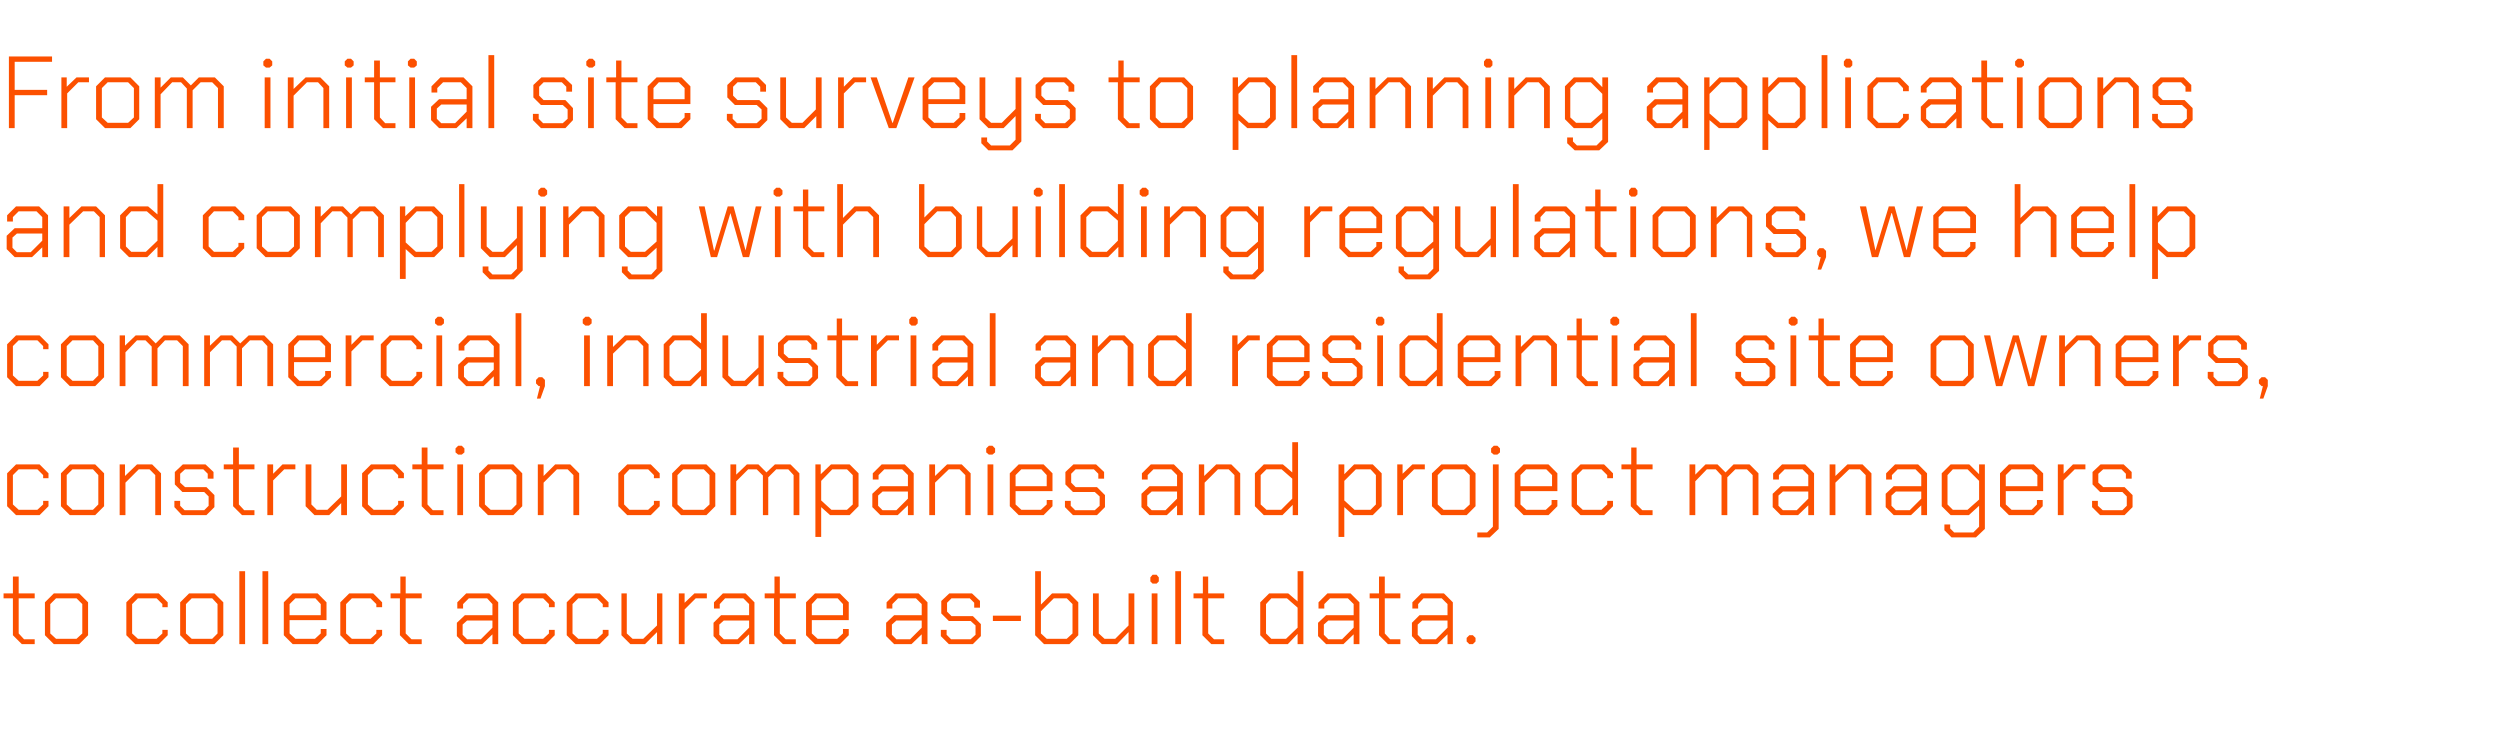
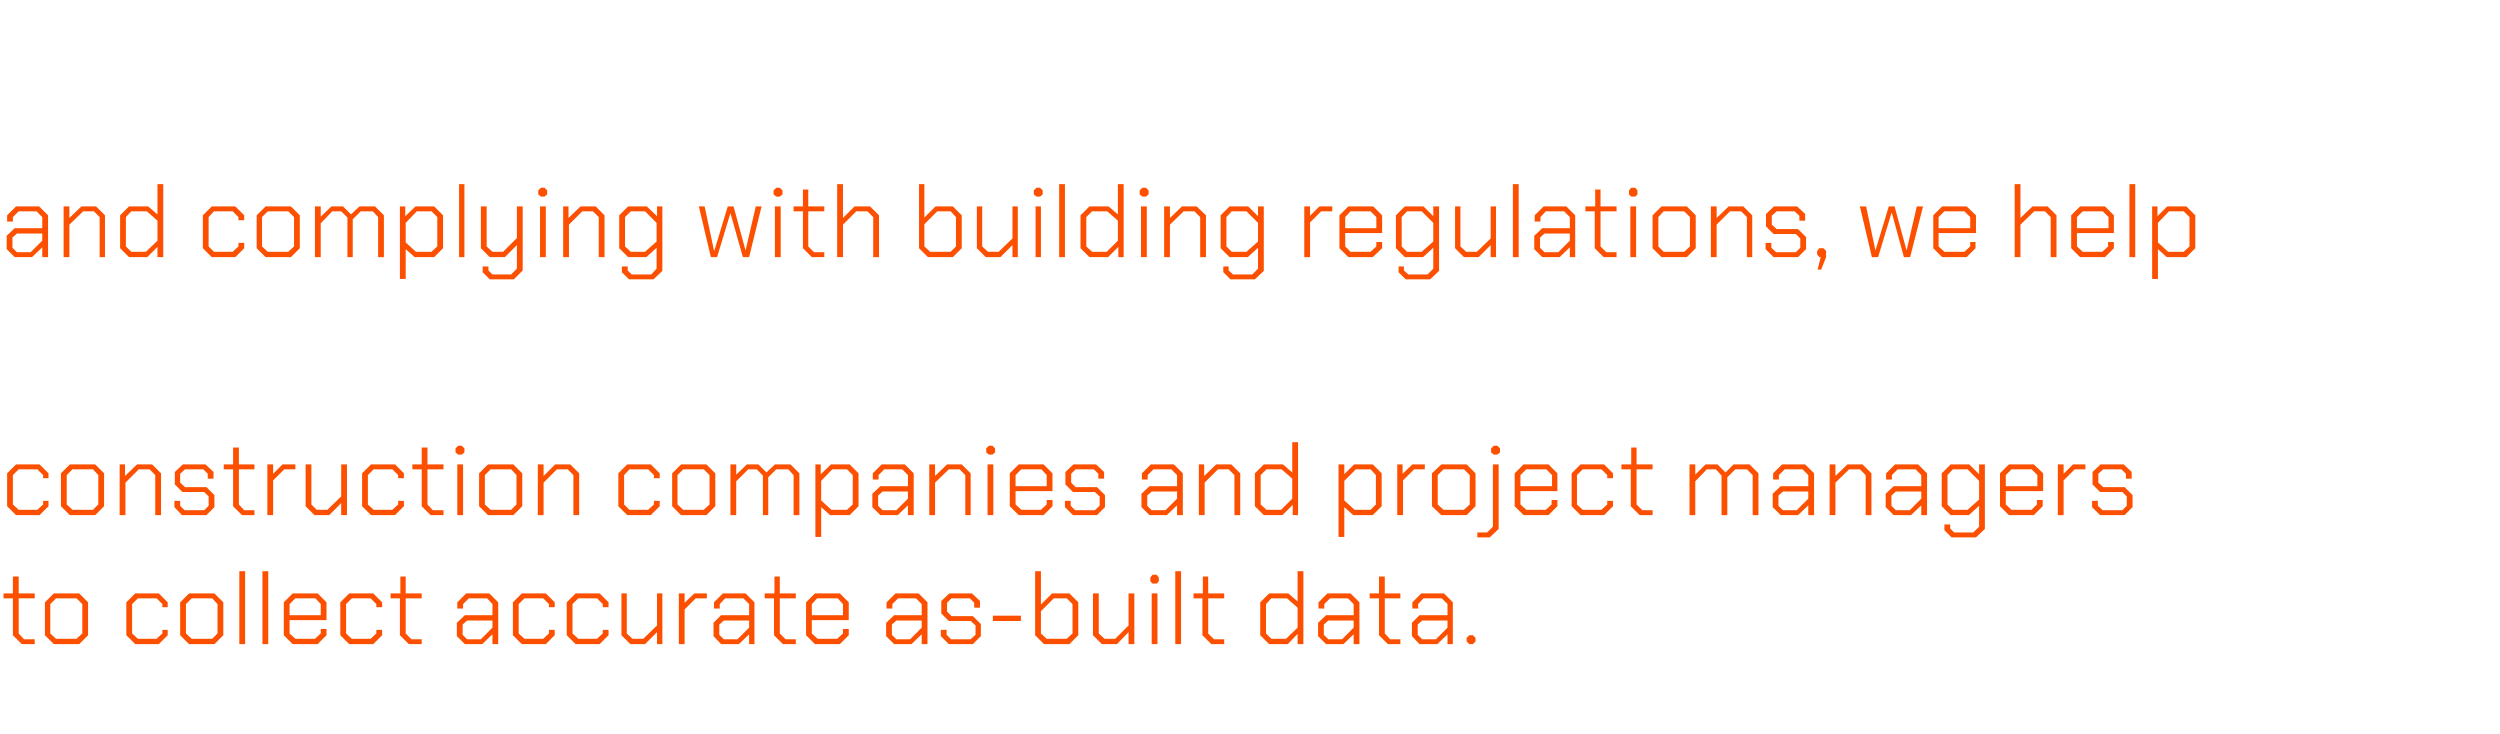
<svg xmlns="http://www.w3.org/2000/svg" version="1.1" width="562px" height="165.1px" viewBox="0 -6 562 165.1" style="top:-6px">
  <desc>From initial site surveys to planning applications and complying with building regulations, we help commercial, indus...</desc>
  <defs />
  <g id="Polygon329969">
    <path d="M 2.9 136.8 L 2.9 128.5 L 0.8 128.5 L 0.8 127.4 L 2.9 127.4 L 2.9 123.6 L 4.2 123.6 L 4.2 127.4 L 7.8 127.4 L 7.8 128.5 L 4.2 128.5 L 4.2 136.4 L 5.4 137.7 L 7.8 137.7 L 7.8 138.8 L 4.9 138.8 L 2.9 136.8 Z M 10.1 136.8 L 10.1 129.4 L 12.1 127.4 L 17.8 127.4 L 19.8 129.4 L 19.8 136.8 L 17.8 138.8 L 12.1 138.8 L 10.1 136.8 Z M 17.2 137.6 L 18.5 136.4 L 18.5 129.8 L 17.2 128.5 L 12.6 128.5 L 11.3 129.8 L 11.3 136.4 L 12.6 137.6 L 17.2 137.6 Z M 28.4 136.8 L 28.4 129.4 L 30.4 127.4 L 35.7 127.4 L 37.7 129.4 L 37.7 130.5 L 36.5 130.5 L 36.5 129.8 L 35.2 128.5 L 31 128.5 L 29.7 129.8 L 29.7 136.4 L 31 137.6 L 35.2 137.6 L 36.5 136.4 L 36.5 135.6 L 37.7 135.6 L 37.7 136.8 L 35.7 138.8 L 30.4 138.8 L 28.4 136.8 Z M 40.5 136.8 L 40.5 129.4 L 42.5 127.4 L 48.2 127.4 L 50.2 129.4 L 50.2 136.8 L 48.2 138.8 L 42.5 138.8 L 40.5 136.8 Z M 47.7 137.6 L 48.9 136.4 L 48.9 129.8 L 47.7 128.5 L 43.1 128.5 L 41.8 129.8 L 41.8 136.4 L 43.1 137.6 L 47.7 137.6 Z M 53.8 122.4 L 55.1 122.4 L 55.1 138.8 L 53.8 138.8 L 53.8 122.4 Z M 59 122.4 L 60.3 122.4 L 60.3 138.8 L 59 138.8 L 59 122.4 Z M 63.8 136.8 L 63.8 129.4 L 65.8 127.4 L 71.4 127.4 L 73.4 129.4 L 73.4 133.4 L 65.1 133.4 L 65.1 136.4 L 66.4 137.6 L 70.8 137.6 L 72.1 136.4 L 72.1 135.4 L 73.4 135.4 L 73.4 136.8 L 71.4 138.8 L 65.8 138.8 L 63.8 136.8 Z M 72.1 132.3 L 72.1 129.8 L 70.9 128.5 L 66.4 128.5 L 65.1 129.8 L 65.1 132.3 L 72.1 132.3 Z M 76.5 136.8 L 76.5 129.4 L 78.5 127.4 L 83.9 127.4 L 85.9 129.4 L 85.9 130.5 L 84.6 130.5 L 84.6 129.8 L 83.3 128.5 L 79.1 128.5 L 77.8 129.8 L 77.8 136.4 L 79.1 137.6 L 83.3 137.6 L 84.6 136.4 L 84.6 135.6 L 85.9 135.6 L 85.9 136.8 L 83.9 138.8 L 78.5 138.8 L 76.5 136.8 Z M 89.9 136.8 L 89.9 128.5 L 87.8 128.5 L 87.8 127.4 L 90 127.4 L 90 123.6 L 91.2 123.6 L 91.2 127.4 L 94.8 127.4 L 94.8 128.5 L 91.2 128.5 L 91.2 136.4 L 92.5 137.7 L 94.8 137.7 L 94.8 138.8 L 91.9 138.8 L 89.9 136.8 Z M 102.7 137 L 102.7 134 L 104.5 132.3 L 110.7 132.3 L 110.7 129.8 L 109.5 128.5 L 105.4 128.5 L 104.1 129.8 L 104.1 130.8 L 102.8 130.8 L 102.8 129.4 L 104.8 127.4 L 110 127.4 L 112 129.4 L 112 138.8 L 110.7 138.8 L 110.7 136.6 L 108.4 138.8 L 104.5 138.8 L 102.7 137 Z M 108.1 137.7 L 110.7 135.1 L 110.7 133.5 L 105 133.5 L 104 134.4 L 104 136.7 L 105 137.7 L 108.1 137.7 Z M 115.3 136.8 L 115.3 129.4 L 117.3 127.4 L 122.7 127.4 L 124.7 129.4 L 124.7 130.5 L 123.4 130.5 L 123.4 129.8 L 122.1 128.5 L 117.9 128.5 L 116.6 129.8 L 116.6 136.4 L 117.9 137.6 L 122.1 137.6 L 123.4 136.4 L 123.4 135.6 L 124.7 135.6 L 124.7 136.8 L 122.7 138.8 L 117.3 138.8 L 115.3 136.8 Z M 127.4 136.8 L 127.4 129.4 L 129.4 127.4 L 134.8 127.4 L 136.8 129.4 L 136.8 130.5 L 135.5 130.5 L 135.5 129.8 L 134.2 128.5 L 130 128.5 L 128.7 129.8 L 128.7 136.4 L 130 137.6 L 134.2 137.6 L 135.5 136.4 L 135.5 135.6 L 136.8 135.6 L 136.8 136.8 L 134.8 138.8 L 129.4 138.8 L 127.4 136.8 Z M 139.7 136.8 L 139.7 127.4 L 140.9 127.4 L 140.9 136.4 L 142.2 137.6 L 144.6 137.6 L 147.7 134.6 L 147.7 127.4 L 148.9 127.4 L 148.9 138.8 L 147.7 138.8 L 147.7 136.1 L 145 138.8 L 141.7 138.8 L 139.7 136.8 Z M 152.6 127.4 L 153.9 127.4 L 153.9 129.5 L 156.1 127.4 L 158.9 127.4 L 158.9 128.5 L 156.4 128.5 L 153.9 131 L 153.9 138.8 L 152.6 138.8 L 152.6 127.4 Z M 160.4 137 L 160.4 134 L 162.1 132.3 L 168.4 132.3 L 168.4 129.8 L 167.1 128.5 L 163 128.5 L 161.8 129.8 L 161.8 130.8 L 160.5 130.8 L 160.5 129.4 L 162.5 127.4 L 167.6 127.4 L 169.6 129.4 L 169.6 138.8 L 168.4 138.8 L 168.4 136.6 L 166.1 138.8 L 162.1 138.8 L 160.4 137 Z M 165.8 137.7 L 168.4 135.1 L 168.4 133.5 L 162.7 133.5 L 161.7 134.4 L 161.7 136.7 L 162.7 137.7 L 165.8 137.7 Z M 174 136.8 L 174 128.5 L 171.9 128.5 L 171.9 127.4 L 174.1 127.4 L 174.1 123.6 L 175.3 123.6 L 175.3 127.4 L 178.9 127.4 L 178.9 128.5 L 175.3 128.5 L 175.3 136.4 L 176.6 137.7 L 178.9 137.7 L 178.9 138.8 L 176 138.8 L 174 136.8 Z M 181.2 136.8 L 181.2 129.4 L 183.2 127.4 L 188.8 127.4 L 190.8 129.4 L 190.8 133.4 L 182.5 133.4 L 182.5 136.4 L 183.8 137.6 L 188.2 137.6 L 189.5 136.4 L 189.5 135.4 L 190.8 135.4 L 190.8 136.8 L 188.8 138.8 L 183.2 138.8 L 181.2 136.8 Z M 189.5 132.3 L 189.5 129.8 L 188.3 128.5 L 183.7 128.5 L 182.5 129.8 L 182.5 132.3 L 189.5 132.3 Z M 199.2 137 L 199.2 134 L 201 132.3 L 207.2 132.3 L 207.2 129.8 L 205.9 128.5 L 201.9 128.5 L 200.6 129.8 L 200.6 130.8 L 199.3 130.8 L 199.3 129.4 L 201.3 127.4 L 206.5 127.4 L 208.5 129.4 L 208.5 138.8 L 207.2 138.8 L 207.2 136.6 L 204.9 138.8 L 201 138.8 L 199.2 137 Z M 204.6 137.7 L 207.2 135.1 L 207.2 133.5 L 201.5 133.5 L 200.5 134.4 L 200.5 136.7 L 201.5 137.7 L 204.6 137.7 Z M 211.5 137 L 211.5 135.6 L 212.8 135.6 L 212.8 136.7 L 213.8 137.7 L 218.2 137.7 L 219.3 136.7 L 219.3 134.6 L 218.2 133.6 L 213.3 133.6 L 211.6 131.9 L 211.6 129.1 L 213.4 127.4 L 218.5 127.4 L 220.3 129.1 L 220.3 130.6 L 219 130.6 L 219 129.5 L 218 128.5 L 213.9 128.5 L 212.9 129.5 L 212.9 131.5 L 213.9 132.5 L 218.7 132.5 L 220.5 134.3 L 220.5 137 L 218.7 138.8 L 213.3 138.8 L 211.5 137 Z M 223.2 132.4 L 229.5 132.4 L 229.5 133.6 L 223.2 133.6 L 223.2 132.4 Z M 232.7 136.8 L 232.7 122.4 L 234 122.4 L 234 129.9 L 236.5 127.4 L 240.4 127.4 L 242.4 129.4 L 242.4 136.8 L 240.4 138.8 L 234.7 138.8 L 232.7 136.8 Z M 239.8 137.6 L 241.1 136.4 L 241.1 129.8 L 239.8 128.5 L 236.9 128.5 L 234 131.4 L 234 136.4 L 235.3 137.6 L 239.8 137.6 Z M 245.7 136.8 L 245.7 127.4 L 247 127.4 L 247 136.4 L 248.3 137.6 L 250.7 137.6 L 253.7 134.6 L 253.7 127.4 L 255 127.4 L 255 138.8 L 253.7 138.8 L 253.7 136.1 L 251.1 138.8 L 247.7 138.8 L 245.7 136.8 Z M 258.6 124.7 L 258.6 123.8 L 259.1 123.2 L 260 123.2 L 260.5 123.8 L 260.5 124.7 L 260 125.2 L 259.1 125.2 L 258.6 124.7 Z M 258.9 127.4 L 260.2 127.4 L 260.2 138.8 L 258.9 138.8 L 258.9 127.4 Z M 264.2 122.4 L 265.5 122.4 L 265.5 138.8 L 264.2 138.8 L 264.2 122.4 Z M 270.3 136.8 L 270.3 128.5 L 268.3 128.5 L 268.3 127.4 L 270.4 127.4 L 270.4 123.6 L 271.6 123.6 L 271.6 127.4 L 275.2 127.4 L 275.2 128.5 L 271.6 128.5 L 271.6 136.4 L 272.9 137.7 L 275.2 137.7 L 275.2 138.8 L 272.3 138.8 L 270.3 136.8 Z M 283.3 136.8 L 283.3 129.4 L 285.3 127.4 L 289.6 127.4 L 291.7 129.2 L 291.7 122.4 L 293 122.4 L 293 138.8 L 291.7 138.8 L 291.7 136.5 L 289.5 138.8 L 285.3 138.8 L 283.3 136.8 Z M 289.1 137.6 L 291.7 135.1 L 291.7 130.6 L 289.3 128.5 L 285.8 128.5 L 284.6 129.8 L 284.6 136.4 L 285.8 137.6 L 289.1 137.6 Z M 296.3 137 L 296.3 134 L 298.1 132.3 L 304.3 132.3 L 304.3 129.8 L 303 128.5 L 299 128.5 L 297.7 129.8 L 297.7 130.8 L 296.4 130.8 L 296.4 129.4 L 298.4 127.4 L 303.6 127.4 L 305.6 129.4 L 305.6 138.8 L 304.3 138.8 L 304.3 136.6 L 302 138.8 L 298.1 138.8 L 296.3 137 Z M 301.7 137.7 L 304.3 135.1 L 304.3 133.5 L 298.6 133.5 L 297.6 134.4 L 297.6 136.7 L 298.6 137.7 L 301.7 137.7 Z M 310 136.8 L 310 128.5 L 307.9 128.5 L 307.9 127.4 L 310 127.4 L 310 123.6 L 311.3 123.6 L 311.3 127.4 L 314.8 127.4 L 314.8 128.5 L 311.3 128.5 L 311.3 136.4 L 312.5 137.7 L 314.8 137.7 L 314.8 138.8 L 312 138.8 L 310 136.8 Z M 317.4 137 L 317.4 134 L 319.1 132.3 L 325.4 132.3 L 325.4 129.8 L 324.1 128.5 L 320 128.5 L 318.8 129.8 L 318.8 130.8 L 317.5 130.8 L 317.5 129.4 L 319.5 127.4 L 324.6 127.4 L 326.6 129.4 L 326.6 138.8 L 325.4 138.8 L 325.4 136.6 L 323.1 138.8 L 319.1 138.8 L 317.4 137 Z M 322.8 137.7 L 325.4 135.1 L 325.4 133.5 L 319.7 133.5 L 318.7 134.4 L 318.7 136.7 L 319.7 137.7 L 322.8 137.7 Z M 329.7 138.2 L 329.7 137.4 L 330.3 136.8 L 331.1 136.8 L 331.7 137.4 L 331.7 138.2 L 331.1 138.8 L 330.3 138.8 L 329.7 138.2 Z " stroke="none" fill="#fc5000" />
  </g>
  <g id="Polygon329968">
    <path d="M 1.6 107.8 L 1.6 100.4 L 3.6 98.4 L 8.9 98.4 L 10.9 100.4 L 10.9 101.5 L 9.7 101.5 L 9.7 100.8 L 8.4 99.5 L 4.2 99.5 L 2.9 100.8 L 2.9 107.4 L 4.2 108.6 L 8.4 108.6 L 9.7 107.4 L 9.7 106.6 L 10.9 106.6 L 10.9 107.8 L 8.9 109.8 L 3.6 109.8 L 1.6 107.8 Z M 13.7 107.8 L 13.7 100.4 L 15.7 98.4 L 21.4 98.4 L 23.4 100.4 L 23.4 107.8 L 21.4 109.8 L 15.7 109.8 L 13.7 107.8 Z M 20.9 108.6 L 22.1 107.4 L 22.1 100.8 L 20.9 99.5 L 16.3 99.5 L 15 100.8 L 15 107.4 L 16.3 108.6 L 20.9 108.6 Z M 26.9 98.4 L 28.1 98.4 L 28.1 101 L 30.8 98.4 L 34.2 98.4 L 36.2 100.4 L 36.2 109.8 L 34.9 109.8 L 34.9 100.8 L 33.6 99.5 L 31.2 99.5 L 28.2 102.5 L 28.2 109.8 L 26.9 109.8 L 26.9 98.4 Z M 39.2 108 L 39.2 106.6 L 40.5 106.6 L 40.5 107.7 L 41.5 108.7 L 45.9 108.7 L 46.9 107.7 L 46.9 105.6 L 45.9 104.6 L 41 104.6 L 39.3 102.9 L 39.3 100.1 L 41.1 98.4 L 46.2 98.4 L 48 100.1 L 48 101.6 L 46.7 101.6 L 46.7 100.5 L 45.7 99.5 L 41.6 99.5 L 40.5 100.5 L 40.5 102.5 L 41.6 103.5 L 46.4 103.5 L 48.2 105.3 L 48.2 108 L 46.4 109.8 L 40.9 109.8 L 39.2 108 Z M 52.4 107.8 L 52.4 99.5 L 50.3 99.5 L 50.3 98.4 L 52.4 98.4 L 52.4 94.6 L 53.7 94.6 L 53.7 98.4 L 57.2 98.4 L 57.2 99.5 L 53.7 99.5 L 53.7 107.4 L 54.9 108.7 L 57.2 108.7 L 57.2 109.8 L 54.4 109.8 L 52.4 107.8 Z M 60.1 98.4 L 61.4 98.4 L 61.4 100.5 L 63.5 98.4 L 66.4 98.4 L 66.4 99.5 L 63.9 99.5 L 61.4 102 L 61.4 109.8 L 60.1 109.8 L 60.1 98.4 Z M 68.7 107.8 L 68.7 98.4 L 70 98.4 L 70 107.4 L 71.2 108.6 L 73.6 108.6 L 76.7 105.6 L 76.7 98.4 L 78 98.4 L 78 109.8 L 76.7 109.8 L 76.7 107.1 L 74 109.8 L 70.7 109.8 L 68.7 107.8 Z M 81.4 107.8 L 81.4 100.4 L 83.4 98.4 L 88.8 98.4 L 90.8 100.4 L 90.8 101.5 L 89.5 101.5 L 89.5 100.8 L 88.2 99.5 L 84 99.5 L 82.7 100.8 L 82.7 107.4 L 84 108.6 L 88.2 108.6 L 89.5 107.4 L 89.5 106.6 L 90.8 106.6 L 90.8 107.8 L 88.8 109.8 L 83.4 109.8 L 81.4 107.8 Z M 94.8 107.8 L 94.8 99.5 L 92.7 99.5 L 92.7 98.4 L 94.8 98.4 L 94.8 94.6 L 96.1 94.6 L 96.1 98.4 L 99.7 98.4 L 99.7 99.5 L 96.1 99.5 L 96.1 107.4 L 97.3 108.7 L 99.7 108.7 L 99.7 109.8 L 96.8 109.8 L 94.8 107.8 Z M 102.4 95.7 L 102.4 94.8 L 103 94.2 L 103.8 94.2 L 104.4 94.8 L 104.4 95.7 L 103.8 96.2 L 103 96.2 L 102.4 95.7 Z M 102.8 98.4 L 104.1 98.4 L 104.1 109.8 L 102.8 109.8 L 102.8 98.4 Z M 107.7 107.8 L 107.7 100.4 L 109.7 98.4 L 115.4 98.4 L 117.4 100.4 L 117.4 107.8 L 115.4 109.8 L 109.7 109.8 L 107.7 107.8 Z M 114.9 108.6 L 116.1 107.4 L 116.1 100.8 L 114.9 99.5 L 110.3 99.5 L 109 100.8 L 109 107.4 L 110.3 108.6 L 114.9 108.6 Z M 120.9 98.4 L 122.2 98.4 L 122.2 101 L 124.8 98.4 L 128.2 98.4 L 130.2 100.4 L 130.2 109.8 L 128.9 109.8 L 128.9 100.8 L 127.6 99.5 L 125.2 99.5 L 122.2 102.5 L 122.2 109.8 L 120.9 109.8 L 120.9 98.4 Z M 139 107.8 L 139 100.4 L 141 98.4 L 146.3 98.4 L 148.3 100.4 L 148.3 101.5 L 147 101.5 L 147 100.8 L 145.7 99.5 L 141.5 99.5 L 140.3 100.8 L 140.3 107.4 L 141.5 108.6 L 145.7 108.6 L 147 107.4 L 147 106.6 L 148.3 106.6 L 148.3 107.8 L 146.3 109.8 L 141 109.8 L 139 107.8 Z M 151.1 107.8 L 151.1 100.4 L 153.1 98.4 L 158.8 98.4 L 160.8 100.4 L 160.8 107.8 L 158.8 109.8 L 153.1 109.8 L 151.1 107.8 Z M 158.2 108.6 L 159.5 107.4 L 159.5 100.8 L 158.2 99.5 L 153.6 99.5 L 152.3 100.8 L 152.3 107.4 L 153.6 108.6 L 158.2 108.6 Z M 164.2 98.4 L 165.5 98.4 L 165.5 100.7 L 167.9 98.4 L 170.5 98.4 L 172.3 100.2 L 174.2 98.4 L 177.7 98.4 L 179.7 100.4 L 179.7 109.8 L 178.4 109.8 L 178.4 100.8 L 177.2 99.5 L 174.5 99.5 L 172.7 101.3 L 172.7 109.8 L 171.5 109.8 L 171.5 100.9 L 170.1 99.5 L 168.2 99.5 L 165.5 102.2 L 165.5 109.8 L 164.2 109.8 L 164.2 98.4 Z M 183.3 98.4 L 184.5 98.4 L 184.5 100.6 L 186.8 98.4 L 191 98.4 L 193 100.4 L 193 107.8 L 191 109.8 L 186.6 109.8 L 184.6 108 L 184.6 114.7 L 183.3 114.7 L 183.3 98.4 Z M 190.4 108.6 L 191.7 107.4 L 191.7 100.8 L 190.4 99.5 L 187.1 99.5 L 184.6 102.1 L 184.6 106.5 L 186.9 108.6 L 190.4 108.6 Z M 196.1 108 L 196.1 105 L 197.9 103.3 L 204.1 103.3 L 204.1 100.8 L 202.8 99.5 L 198.8 99.5 L 197.5 100.8 L 197.5 101.8 L 196.2 101.8 L 196.2 100.4 L 198.2 98.4 L 203.4 98.4 L 205.4 100.4 L 205.4 109.8 L 204.1 109.8 L 204.1 107.6 L 201.8 109.8 L 197.9 109.8 L 196.1 108 Z M 201.5 108.7 L 204.1 106.1 L 204.1 104.5 L 198.4 104.5 L 197.4 105.4 L 197.4 107.7 L 198.4 108.7 L 201.5 108.7 Z M 208.9 98.4 L 210.2 98.4 L 210.2 101 L 212.9 98.4 L 216.2 98.4 L 218.2 100.4 L 218.2 109.8 L 217 109.8 L 217 100.8 L 215.7 99.5 L 213.3 99.5 L 210.2 102.5 L 210.2 109.8 L 208.9 109.8 L 208.9 98.4 Z M 221.7 95.7 L 221.7 94.8 L 222.3 94.2 L 223.1 94.2 L 223.7 94.8 L 223.7 95.7 L 223.1 96.2 L 222.3 96.2 L 221.7 95.7 Z M 222 98.4 L 223.3 98.4 L 223.3 109.8 L 222 109.8 L 222 98.4 Z M 227 107.8 L 227 100.4 L 229 98.4 L 234.6 98.4 L 236.6 100.4 L 236.6 104.4 L 228.3 104.4 L 228.3 107.4 L 229.6 108.6 L 234 108.6 L 235.3 107.4 L 235.3 106.4 L 236.6 106.4 L 236.6 107.8 L 234.6 109.8 L 229 109.8 L 227 107.8 Z M 235.3 103.3 L 235.3 100.8 L 234.1 99.5 L 229.6 99.5 L 228.3 100.8 L 228.3 103.3 L 235.3 103.3 Z M 239.4 108 L 239.4 106.6 L 240.7 106.6 L 240.7 107.7 L 241.7 108.7 L 246.1 108.7 L 247.2 107.7 L 247.2 105.6 L 246.1 104.6 L 241.2 104.6 L 239.5 102.9 L 239.5 100.1 L 241.3 98.4 L 246.4 98.4 L 248.2 100.1 L 248.2 101.6 L 246.9 101.6 L 246.9 100.5 L 245.9 99.5 L 241.8 99.5 L 240.8 100.5 L 240.8 102.5 L 241.8 103.5 L 246.6 103.5 L 248.4 105.3 L 248.4 108 L 246.6 109.8 L 241.2 109.8 L 239.4 108 Z M 256.6 108 L 256.6 105 L 258.4 103.3 L 264.6 103.3 L 264.6 100.8 L 263.3 99.5 L 259.3 99.5 L 258 100.8 L 258 101.8 L 256.7 101.8 L 256.7 100.4 L 258.7 98.4 L 263.9 98.4 L 265.9 100.4 L 265.9 109.8 L 264.6 109.8 L 264.6 107.6 L 262.3 109.8 L 258.4 109.8 L 256.6 108 Z M 262 108.7 L 264.6 106.1 L 264.6 104.5 L 258.9 104.5 L 257.9 105.4 L 257.9 107.7 L 258.9 108.7 L 262 108.7 Z M 269.5 98.4 L 270.7 98.4 L 270.7 101 L 273.4 98.4 L 276.8 98.4 L 278.8 100.4 L 278.8 109.8 L 277.5 109.8 L 277.5 100.8 L 276.2 99.5 L 273.8 99.5 L 270.8 102.5 L 270.8 109.8 L 269.5 109.8 L 269.5 98.4 Z M 282.1 107.8 L 282.1 100.4 L 284.1 98.4 L 288.4 98.4 L 290.5 100.2 L 290.5 93.4 L 291.8 93.4 L 291.8 109.8 L 290.6 109.8 L 290.6 107.5 L 288.3 109.8 L 284.1 109.8 L 282.1 107.8 Z M 288 108.6 L 290.5 106.1 L 290.5 101.6 L 288.1 99.5 L 284.7 99.5 L 283.4 100.8 L 283.4 107.4 L 284.7 108.6 L 288 108.6 Z M 300.9 98.4 L 302.2 98.4 L 302.2 100.6 L 304.4 98.4 L 308.6 98.4 L 310.6 100.4 L 310.6 107.8 L 308.6 109.8 L 304.2 109.8 L 302.2 108 L 302.2 114.7 L 300.9 114.7 L 300.9 98.4 Z M 308.1 108.6 L 309.3 107.4 L 309.3 100.8 L 308.1 99.5 L 304.8 99.5 L 302.2 102.1 L 302.2 106.5 L 304.5 108.6 L 308.1 108.6 Z M 314.1 98.4 L 315.3 98.4 L 315.3 100.5 L 317.5 98.4 L 320.3 98.4 L 320.3 99.5 L 317.9 99.5 L 315.4 102 L 315.4 109.8 L 314.1 109.8 L 314.1 98.4 Z M 321.9 107.8 L 321.9 100.4 L 324 98.4 L 329.7 98.4 L 331.7 100.4 L 331.7 107.8 L 329.7 109.8 L 324 109.8 L 321.9 107.8 Z M 329.1 108.6 L 330.4 107.4 L 330.4 100.8 L 329.1 99.5 L 324.5 99.5 L 323.2 100.8 L 323.2 107.4 L 324.5 108.6 L 329.1 108.6 Z M 335.2 95.7 L 335.2 94.8 L 335.8 94.2 L 336.6 94.2 L 337.2 94.8 L 337.2 95.7 L 336.6 96.2 L 335.8 96.2 L 335.2 95.7 Z M 332.1 113.7 L 334.3 113.7 L 335.6 112.4 L 335.6 98.4 L 336.9 98.4 L 336.9 112.9 L 334.9 114.8 L 332.1 114.8 L 332.1 113.7 Z M 340.5 107.8 L 340.5 100.4 L 342.5 98.4 L 348.1 98.4 L 350.1 100.4 L 350.1 104.4 L 341.8 104.4 L 341.8 107.4 L 343.1 108.6 L 347.5 108.6 L 348.8 107.4 L 348.8 106.4 L 350.1 106.4 L 350.1 107.8 L 348.1 109.8 L 342.5 109.8 L 340.5 107.8 Z M 348.9 103.3 L 348.9 100.8 L 347.6 99.5 L 343.1 99.5 L 341.8 100.8 L 341.8 103.3 L 348.9 103.3 Z M 353.3 107.8 L 353.3 100.4 L 355.3 98.4 L 360.6 98.4 L 362.6 100.4 L 362.6 101.5 L 361.3 101.5 L 361.3 100.8 L 360 99.5 L 355.8 99.5 L 354.5 100.8 L 354.5 107.4 L 355.8 108.6 L 360 108.6 L 361.3 107.4 L 361.3 106.6 L 362.6 106.6 L 362.6 107.8 L 360.6 109.8 L 355.3 109.8 L 353.3 107.8 Z M 366.6 107.8 L 366.6 99.5 L 364.5 99.5 L 364.5 98.4 L 366.7 98.4 L 366.7 94.6 L 367.9 94.6 L 367.9 98.4 L 371.5 98.4 L 371.5 99.5 L 367.9 99.5 L 367.9 107.4 L 369.2 108.7 L 371.5 108.7 L 371.5 109.8 L 368.6 109.8 L 366.6 107.8 Z M 379.8 98.4 L 381.1 98.4 L 381.1 100.7 L 383.4 98.4 L 386.1 98.4 L 387.9 100.2 L 389.7 98.4 L 393.3 98.4 L 395.3 100.4 L 395.3 109.8 L 394 109.8 L 394 100.8 L 392.7 99.5 L 390.1 99.5 L 388.3 101.3 L 388.3 109.8 L 387 109.8 L 387 100.9 L 385.7 99.5 L 383.7 99.5 L 381.1 102.2 L 381.1 109.8 L 379.8 109.8 L 379.8 98.4 Z M 398.5 108 L 398.5 105 L 400.3 103.3 L 406.5 103.3 L 406.5 100.8 L 405.2 99.5 L 401.2 99.5 L 399.9 100.8 L 399.9 101.8 L 398.6 101.8 L 398.6 100.4 L 400.6 98.4 L 405.8 98.4 L 407.8 100.4 L 407.8 109.8 L 406.5 109.8 L 406.5 107.6 L 404.2 109.8 L 400.3 109.8 L 398.5 108 Z M 403.9 108.7 L 406.5 106.1 L 406.5 104.5 L 400.8 104.5 L 399.8 105.4 L 399.8 107.7 L 400.8 108.7 L 403.9 108.7 Z M 411.3 98.4 L 412.6 98.4 L 412.6 101 L 415.3 98.4 L 418.7 98.4 L 420.7 100.4 L 420.7 109.8 L 419.4 109.8 L 419.4 100.8 L 418.1 99.5 L 415.7 99.5 L 412.6 102.5 L 412.6 109.8 L 411.3 109.8 L 411.3 98.4 Z M 423.9 108 L 423.9 105 L 425.7 103.3 L 431.9 103.3 L 431.9 100.8 L 430.6 99.5 L 426.6 99.5 L 425.3 100.8 L 425.3 101.8 L 424 101.8 L 424 100.4 L 426 98.4 L 431.2 98.4 L 433.2 100.4 L 433.2 109.8 L 431.9 109.8 L 431.9 107.6 L 429.6 109.8 L 425.7 109.8 L 423.9 108 Z M 429.3 108.7 L 431.9 106.1 L 431.9 104.5 L 426.2 104.5 L 425.2 105.4 L 425.2 107.7 L 426.2 108.7 L 429.3 108.7 Z M 446.2 98.4 L 446.2 112.9 L 444.2 114.8 L 438.7 114.8 L 437.1 113.2 L 437.1 111.9 L 438.4 111.9 L 438.4 112.8 L 439.3 113.7 L 443.6 113.7 L 444.9 112.4 L 444.9 107.7 L 442.6 109.8 L 438.5 109.8 L 436.5 107.8 L 436.5 100.4 L 438.5 98.4 L 442.7 98.4 L 444.9 100.6 L 444.9 98.4 L 446.2 98.4 Z M 444.9 102.1 L 442.3 99.5 L 439 99.5 L 437.8 100.8 L 437.8 107.4 L 439 108.6 L 442.3 108.6 L 444.9 106.3 L 444.9 102.1 Z M 449.6 107.8 L 449.6 100.4 L 451.6 98.4 L 457.2 98.4 L 459.3 100.4 L 459.3 104.4 L 450.9 104.4 L 450.9 107.4 L 452.2 108.6 L 456.7 108.6 L 457.9 107.4 L 457.9 106.4 L 459.2 106.4 L 459.2 107.8 L 457.2 109.8 L 451.6 109.8 L 449.6 107.8 Z M 458 103.3 L 458 100.8 L 456.7 99.5 L 452.2 99.5 L 450.9 100.8 L 450.9 103.3 L 458 103.3 Z M 462.6 98.4 L 463.9 98.4 L 463.9 100.5 L 466 98.4 L 468.8 98.4 L 468.8 99.5 L 466.4 99.5 L 463.9 102 L 463.9 109.8 L 462.6 109.8 L 462.6 98.4 Z M 470.3 108 L 470.3 106.6 L 471.6 106.6 L 471.6 107.7 L 472.7 108.7 L 477.1 108.7 L 478.1 107.7 L 478.1 105.6 L 477.1 104.6 L 472.1 104.6 L 470.4 102.9 L 470.4 100.1 L 472.2 98.4 L 477.4 98.4 L 479.2 100.1 L 479.2 101.6 L 477.9 101.6 L 477.9 100.5 L 476.9 99.5 L 472.8 99.5 L 471.7 100.5 L 471.7 102.5 L 472.8 103.5 L 477.6 103.5 L 479.4 105.3 L 479.4 108 L 477.6 109.8 L 472.1 109.8 L 470.3 108 Z " stroke="none" fill="#fc5000" />
  </g>
  <g id="Polygon329967">
-     <path d="M 1.6 78.8 L 1.6 71.4 L 3.6 69.4 L 8.9 69.4 L 10.9 71.4 L 10.9 72.5 L 9.7 72.5 L 9.7 71.8 L 8.4 70.5 L 4.2 70.5 L 2.9 71.8 L 2.9 78.4 L 4.2 79.6 L 8.4 79.6 L 9.7 78.4 L 9.7 77.6 L 10.9 77.6 L 10.9 78.8 L 8.9 80.8 L 3.6 80.8 L 1.6 78.8 Z M 13.7 78.8 L 13.7 71.4 L 15.7 69.4 L 21.4 69.4 L 23.4 71.4 L 23.4 78.8 L 21.4 80.8 L 15.7 80.8 L 13.7 78.8 Z M 20.9 79.6 L 22.1 78.4 L 22.1 71.8 L 20.9 70.5 L 16.3 70.5 L 15 71.8 L 15 78.4 L 16.3 79.6 L 20.9 79.6 Z M 26.9 69.4 L 28.1 69.4 L 28.1 71.7 L 30.5 69.4 L 33.2 69.4 L 35 71.2 L 36.8 69.4 L 40.4 69.4 L 42.4 71.4 L 42.4 80.8 L 41.1 80.8 L 41.1 71.8 L 39.8 70.5 L 37.1 70.5 L 35.4 72.3 L 35.4 80.8 L 34.1 80.8 L 34.1 71.9 L 32.7 70.5 L 30.8 70.5 L 28.2 73.2 L 28.2 80.8 L 26.9 80.8 L 26.9 69.4 Z M 45.9 69.4 L 47.2 69.4 L 47.2 71.7 L 49.6 69.4 L 52.2 69.4 L 54 71.2 L 55.9 69.4 L 59.4 69.4 L 61.4 71.4 L 61.4 80.8 L 60.1 80.8 L 60.1 71.8 L 58.9 70.5 L 56.2 70.5 L 54.4 72.3 L 54.4 80.8 L 53.2 80.8 L 53.2 71.9 L 51.8 70.5 L 49.9 70.5 L 47.2 73.2 L 47.2 80.8 L 45.9 80.8 L 45.9 69.4 Z M 64.8 78.8 L 64.8 71.4 L 66.8 69.4 L 72.4 69.4 L 74.4 71.4 L 74.4 75.4 L 66.1 75.4 L 66.1 78.4 L 67.3 79.6 L 71.8 79.6 L 73.1 78.4 L 73.1 77.4 L 74.4 77.4 L 74.4 78.8 L 72.3 80.8 L 66.8 80.8 L 64.8 78.8 Z M 73.1 74.3 L 73.1 71.8 L 71.8 70.5 L 67.3 70.5 L 66.1 71.8 L 66.1 74.3 L 73.1 74.3 Z M 77.7 69.4 L 79 69.4 L 79 71.5 L 81.1 69.4 L 84 69.4 L 84 70.5 L 81.5 70.5 L 79 73 L 79 80.8 L 77.7 80.8 L 77.7 69.4 Z M 85.6 78.8 L 85.6 71.4 L 87.6 69.4 L 92.9 69.4 L 94.9 71.4 L 94.9 72.5 L 93.6 72.5 L 93.6 71.8 L 92.4 70.5 L 88.1 70.5 L 86.9 71.8 L 86.9 78.4 L 88.1 79.6 L 92.4 79.6 L 93.6 78.4 L 93.6 77.6 L 94.9 77.6 L 94.9 78.8 L 92.9 80.8 L 87.6 80.8 L 85.6 78.8 Z M 97.8 66.7 L 97.8 65.8 L 98.4 65.2 L 99.2 65.2 L 99.8 65.8 L 99.8 66.7 L 99.2 67.2 L 98.4 67.2 L 97.8 66.7 Z M 98.1 69.4 L 99.4 69.4 L 99.4 80.8 L 98.1 80.8 L 98.1 69.4 Z M 103 79 L 103 76 L 104.8 74.3 L 111 74.3 L 111 71.8 L 109.7 70.5 L 105.7 70.5 L 104.4 71.8 L 104.4 72.8 L 103.1 72.8 L 103.1 71.4 L 105.1 69.4 L 110.3 69.4 L 112.3 71.4 L 112.3 80.8 L 111 80.8 L 111 78.6 L 108.7 80.8 L 104.8 80.8 L 103 79 Z M 108.4 79.7 L 111 77.1 L 111 75.5 L 105.3 75.5 L 104.3 76.4 L 104.3 78.7 L 105.3 79.7 L 108.4 79.7 Z M 115.9 64.4 L 117.2 64.4 L 117.2 80.8 L 115.9 80.8 L 115.9 64.4 Z M 121.4 80.8 L 121.1 80.8 L 120.5 80.2 L 120.5 79.4 L 121.1 78.8 L 121.9 78.8 L 122.5 79.4 L 122.5 80.8 L 121.5 83.6 L 120.7 83.6 L 121.4 80.8 Z M 131 66.7 L 131 65.8 L 131.6 65.2 L 132.4 65.2 L 133 65.8 L 133 66.7 L 132.4 67.2 L 131.6 67.2 L 131 66.7 Z M 131.3 69.4 L 132.6 69.4 L 132.6 80.8 L 131.3 80.8 L 131.3 69.4 Z M 136.5 69.4 L 137.8 69.4 L 137.8 72 L 140.5 69.4 L 143.8 69.4 L 145.8 71.4 L 145.8 80.8 L 144.6 80.8 L 144.6 71.8 L 143.3 70.5 L 140.9 70.5 L 137.8 73.5 L 137.8 80.8 L 136.5 80.8 L 136.5 69.4 Z M 149.2 78.8 L 149.2 71.4 L 151.2 69.4 L 155.5 69.4 L 157.6 71.2 L 157.6 64.4 L 158.9 64.4 L 158.9 80.8 L 157.6 80.8 L 157.6 78.5 L 155.3 80.8 L 151.2 80.8 L 149.2 78.8 Z M 155 79.6 L 157.6 77.1 L 157.6 72.6 L 155.2 70.5 L 151.7 70.5 L 150.5 71.8 L 150.5 78.4 L 151.7 79.6 L 155 79.6 Z M 162.4 78.8 L 162.4 69.4 L 163.7 69.4 L 163.7 78.4 L 165 79.6 L 167.4 79.6 L 170.5 76.6 L 170.5 69.4 L 171.7 69.4 L 171.7 80.8 L 170.5 80.8 L 170.5 78.1 L 167.8 80.8 L 164.4 80.8 L 162.4 78.8 Z M 174.8 79 L 174.8 77.6 L 176.1 77.6 L 176.1 78.7 L 177.2 79.7 L 181.6 79.7 L 182.6 78.7 L 182.6 76.6 L 181.6 75.6 L 176.6 75.6 L 174.9 73.9 L 174.9 71.1 L 176.7 69.4 L 181.9 69.4 L 183.7 71.1 L 183.7 72.6 L 182.4 72.6 L 182.4 71.5 L 181.4 70.5 L 177.3 70.5 L 176.2 71.5 L 176.2 73.5 L 177.3 74.5 L 182.1 74.5 L 183.9 76.3 L 183.9 79 L 182.1 80.8 L 176.6 80.8 L 174.8 79 Z M 188 78.8 L 188 70.5 L 186 70.5 L 186 69.4 L 188.1 69.4 L 188.1 65.6 L 189.3 65.6 L 189.3 69.4 L 192.9 69.4 L 192.9 70.5 L 189.3 70.5 L 189.3 78.4 L 190.6 79.7 L 192.9 79.7 L 192.9 80.8 L 190 80.8 L 188 78.8 Z M 195.8 69.4 L 197.1 69.4 L 197.1 71.5 L 199.2 69.4 L 202.1 69.4 L 202.1 70.5 L 199.6 70.5 L 197.1 73 L 197.1 80.8 L 195.8 80.8 L 195.8 69.4 Z M 204.4 66.7 L 204.4 65.8 L 204.9 65.2 L 205.8 65.2 L 206.3 65.8 L 206.3 66.7 L 205.8 67.2 L 204.9 67.2 L 204.4 66.7 Z M 204.7 69.4 L 206 69.4 L 206 80.8 L 204.7 80.8 L 204.7 69.4 Z M 209.6 79 L 209.6 76 L 211.3 74.3 L 217.5 74.3 L 217.5 71.8 L 216.3 70.5 L 212.2 70.5 L 210.9 71.8 L 210.9 72.8 L 209.6 72.8 L 209.6 71.4 L 211.6 69.4 L 216.8 69.4 L 218.8 71.4 L 218.8 80.8 L 217.6 80.8 L 217.6 78.6 L 215.3 80.8 L 211.3 80.8 L 209.6 79 Z M 215 79.7 L 217.5 77.1 L 217.5 75.5 L 211.9 75.5 L 210.8 76.4 L 210.8 78.7 L 211.9 79.7 L 215 79.7 Z M 222.5 64.4 L 223.8 64.4 L 223.8 80.8 L 222.5 80.8 L 222.5 64.4 Z M 232.7 79 L 232.7 76 L 234.4 74.3 L 240.6 74.3 L 240.6 71.8 L 239.4 70.5 L 235.3 70.5 L 234 71.8 L 234 72.8 L 232.8 72.8 L 232.8 71.4 L 234.8 69.4 L 239.9 69.4 L 241.9 71.4 L 241.9 80.8 L 240.7 80.8 L 240.7 78.6 L 238.4 80.8 L 234.4 80.8 L 232.7 79 Z M 238.1 79.7 L 240.6 77.1 L 240.6 75.5 L 235 75.5 L 234 76.4 L 234 78.7 L 235 79.7 L 238.1 79.7 Z M 245.5 69.4 L 246.8 69.4 L 246.8 72 L 249.4 69.4 L 252.8 69.4 L 254.8 71.4 L 254.8 80.8 L 253.5 80.8 L 253.5 71.8 L 252.3 70.5 L 249.8 70.5 L 246.8 73.5 L 246.8 80.8 L 245.5 80.8 L 245.5 69.4 Z M 258.1 78.8 L 258.1 71.4 L 260.1 69.4 L 264.5 69.4 L 266.6 71.2 L 266.6 64.4 L 267.9 64.4 L 267.9 80.8 L 266.6 80.8 L 266.6 78.5 L 264.3 80.8 L 260.1 80.8 L 258.1 78.8 Z M 264 79.6 L 266.6 77.1 L 266.6 72.6 L 264.2 70.5 L 260.7 70.5 L 259.4 71.8 L 259.4 78.4 L 260.7 79.6 L 264 79.6 Z M 277 69.4 L 278.2 69.4 L 278.2 71.5 L 280.4 69.4 L 283.2 69.4 L 283.2 70.5 L 280.8 70.5 L 278.3 73 L 278.3 80.8 L 277 80.8 L 277 69.4 Z M 284.8 78.8 L 284.8 71.4 L 286.8 69.4 L 292.4 69.4 L 294.4 71.4 L 294.4 75.4 L 286.1 75.4 L 286.1 78.4 L 287.4 79.6 L 291.8 79.6 L 293.1 78.4 L 293.1 77.4 L 294.4 77.4 L 294.4 78.8 L 292.4 80.8 L 286.8 80.8 L 284.8 78.8 Z M 293.2 74.3 L 293.2 71.8 L 291.9 70.5 L 287.4 70.5 L 286.1 71.8 L 286.1 74.3 L 293.2 74.3 Z M 297.2 79 L 297.2 77.6 L 298.5 77.6 L 298.5 78.7 L 299.5 79.7 L 303.9 79.7 L 305 78.7 L 305 76.6 L 303.9 75.6 L 299 75.6 L 297.3 73.9 L 297.3 71.1 L 299.1 69.4 L 304.3 69.4 L 306 71.1 L 306 72.6 L 304.7 72.6 L 304.7 71.5 L 303.7 70.5 L 299.6 70.5 L 298.6 71.5 L 298.6 73.5 L 299.6 74.5 L 304.5 74.5 L 306.3 76.3 L 306.3 79 L 304.5 80.8 L 299 80.8 L 297.2 79 Z M 309.3 66.7 L 309.3 65.8 L 309.8 65.2 L 310.7 65.2 L 311.2 65.8 L 311.2 66.7 L 310.7 67.2 L 309.8 67.2 L 309.3 66.7 Z M 309.6 69.4 L 310.9 69.4 L 310.9 80.8 L 309.6 80.8 L 309.6 69.4 Z M 314.6 78.8 L 314.6 71.4 L 316.6 69.4 L 320.9 69.4 L 323 71.2 L 323 64.4 L 324.3 64.4 L 324.3 80.8 L 323 80.8 L 323 78.5 L 320.7 80.8 L 316.6 80.8 L 314.6 78.8 Z M 320.4 79.6 L 323 77.1 L 323 72.6 L 320.6 70.5 L 317.1 70.5 L 315.9 71.8 L 315.9 78.4 L 317.1 79.6 L 320.4 79.6 Z M 327.7 78.8 L 327.7 71.4 L 329.7 69.4 L 335.3 69.4 L 337.3 71.4 L 337.3 75.4 L 329 75.4 L 329 78.4 L 330.3 79.6 L 334.7 79.6 L 336 78.4 L 336 77.4 L 337.3 77.4 L 337.3 78.8 L 335.3 80.8 L 329.7 80.8 L 327.7 78.8 Z M 336 74.3 L 336 71.8 L 334.8 70.5 L 330.3 70.5 L 329 71.8 L 329 74.3 L 336 74.3 Z M 340.7 69.4 L 341.9 69.4 L 341.9 72 L 344.6 69.4 L 348 69.4 L 350 71.4 L 350 80.8 L 348.7 80.8 L 348.7 71.8 L 347.4 70.5 L 345 70.5 L 342 73.5 L 342 80.8 L 340.7 80.8 L 340.7 69.4 Z M 354.4 78.8 L 354.4 70.5 L 352.3 70.5 L 352.3 69.4 L 354.4 69.4 L 354.4 65.6 L 355.6 65.6 L 355.6 69.4 L 359.2 69.4 L 359.2 70.5 L 355.6 70.5 L 355.6 78.4 L 356.9 79.7 L 359.2 79.7 L 359.2 80.8 L 356.4 80.8 L 354.4 78.8 Z M 362 66.7 L 362 65.8 L 362.6 65.2 L 363.4 65.2 L 364 65.8 L 364 66.7 L 363.4 67.2 L 362.6 67.2 L 362 66.7 Z M 362.3 69.4 L 363.6 69.4 L 363.6 80.8 L 362.3 80.8 L 362.3 69.4 Z M 367.2 79 L 367.2 76 L 369 74.3 L 375.2 74.3 L 375.2 71.8 L 373.9 70.5 L 369.9 70.5 L 368.6 71.8 L 368.6 72.8 L 367.3 72.8 L 367.3 71.4 L 369.3 69.4 L 374.5 69.4 L 376.5 71.4 L 376.5 80.8 L 375.2 80.8 L 375.2 78.6 L 372.9 80.8 L 369 80.8 L 367.2 79 Z M 372.6 79.7 L 375.2 77.1 L 375.2 75.5 L 369.5 75.5 L 368.5 76.4 L 368.5 78.7 L 369.5 79.7 L 372.6 79.7 Z M 380.1 64.4 L 381.4 64.4 L 381.4 80.8 L 380.1 80.8 L 380.1 64.4 Z M 390.1 79 L 390.1 77.6 L 391.4 77.6 L 391.4 78.7 L 392.4 79.7 L 396.8 79.7 L 397.8 78.7 L 397.8 76.6 L 396.8 75.6 L 391.9 75.6 L 390.2 73.9 L 390.2 71.1 L 392 69.4 L 397.1 69.4 L 398.9 71.1 L 398.9 72.6 L 397.6 72.6 L 397.6 71.5 L 396.6 70.5 L 392.5 70.5 L 391.5 71.5 L 391.5 73.5 L 392.5 74.5 L 397.3 74.5 L 399.1 76.3 L 399.1 79 L 397.3 80.8 L 391.8 80.8 L 390.1 79 Z M 402.1 66.7 L 402.1 65.8 L 402.7 65.2 L 403.5 65.2 L 404.1 65.8 L 404.1 66.7 L 403.5 67.2 L 402.7 67.2 L 402.1 66.7 Z M 402.5 69.4 L 403.8 69.4 L 403.8 80.8 L 402.5 80.8 L 402.5 69.4 Z M 408.7 78.8 L 408.7 70.5 L 406.6 70.5 L 406.6 69.4 L 408.8 69.4 L 408.8 65.6 L 410 65.6 L 410 69.4 L 413.6 69.4 L 413.6 70.5 L 410 70.5 L 410 78.4 L 411.3 79.7 L 413.6 79.7 L 413.6 80.8 L 410.7 80.8 L 408.7 78.8 Z M 415.9 78.8 L 415.9 71.4 L 417.9 69.4 L 423.5 69.4 L 425.5 71.4 L 425.5 75.4 L 417.2 75.4 L 417.2 78.4 L 418.5 79.6 L 422.9 79.6 L 424.2 78.4 L 424.2 77.4 L 425.5 77.4 L 425.5 78.8 L 423.4 80.8 L 417.9 80.8 L 415.9 78.8 Z M 424.2 74.3 L 424.2 71.8 L 422.9 70.5 L 418.4 70.5 L 417.2 71.8 L 417.2 74.3 L 424.2 74.3 Z M 434 78.8 L 434 71.4 L 436 69.4 L 441.7 69.4 L 443.7 71.4 L 443.7 78.8 L 441.7 80.8 L 436 80.8 L 434 78.8 Z M 441.2 79.6 L 442.4 78.4 L 442.4 71.8 L 441.2 70.5 L 436.6 70.5 L 435.3 71.8 L 435.3 78.4 L 436.6 79.6 L 441.2 79.6 Z M 446 69.4 L 447.4 69.4 L 449.5 79.3 L 449.5 79.3 L 452.5 69.4 L 453.8 69.4 L 456.5 79.3 L 456.5 79.3 L 458.8 69.4 L 460.2 69.4 L 457.3 80.8 L 455.9 80.8 L 453.2 70.9 L 453.1 70.9 L 450.1 80.8 L 448.7 80.8 L 446 69.4 Z M 462.9 69.4 L 464.2 69.4 L 464.2 72 L 466.8 69.4 L 470.2 69.4 L 472.2 71.4 L 472.2 80.8 L 470.9 80.8 L 470.9 71.8 L 469.7 70.5 L 467.2 70.5 L 464.2 73.5 L 464.2 80.8 L 462.9 80.8 L 462.9 69.4 Z M 475.6 78.8 L 475.6 71.4 L 477.6 69.4 L 483.2 69.4 L 485.2 71.4 L 485.2 75.4 L 476.9 75.4 L 476.9 78.4 L 478.1 79.6 L 482.6 79.6 L 483.9 78.4 L 483.9 77.4 L 485.2 77.4 L 485.2 78.8 L 483.1 80.8 L 477.6 80.8 L 475.6 78.8 Z M 483.9 74.3 L 483.9 71.8 L 482.6 70.5 L 478.1 70.5 L 476.9 71.8 L 476.9 74.3 L 483.9 74.3 Z M 488.5 69.4 L 489.8 69.4 L 489.8 71.5 L 491.9 69.4 L 494.8 69.4 L 494.8 70.5 L 492.3 70.5 L 489.8 73 L 489.8 80.8 L 488.5 80.8 L 488.5 69.4 Z M 496.3 79 L 496.3 77.6 L 497.6 77.6 L 497.6 78.7 L 498.6 79.7 L 503 79.7 L 504 78.7 L 504 76.6 L 503 75.6 L 498.1 75.6 L 496.4 73.9 L 496.4 71.1 L 498.2 69.4 L 503.3 69.4 L 505.1 71.1 L 505.1 72.6 L 503.8 72.6 L 503.8 71.5 L 502.8 70.5 L 498.7 70.5 L 497.6 71.5 L 497.6 73.5 L 498.7 74.5 L 503.5 74.5 L 505.3 76.3 L 505.3 79 L 503.5 80.8 L 498 80.8 L 496.3 79 Z M 508.7 80.8 L 508.4 80.8 L 507.8 80.2 L 507.8 79.4 L 508.4 78.8 L 509.2 78.8 L 509.8 79.4 L 509.8 80.8 L 508.8 83.6 L 508 83.6 L 508.7 80.8 Z " stroke="none" fill="#fc5000" />
-   </g>
+     </g>
  <g id="Polygon329966">
    <path d="M 1.5 50 L 1.5 47 L 3.3 45.3 L 9.5 45.3 L 9.5 42.8 L 8.2 41.5 L 4.2 41.5 L 2.9 42.8 L 2.9 43.8 L 1.6 43.8 L 1.6 42.4 L 3.6 40.4 L 8.8 40.4 L 10.8 42.4 L 10.8 51.8 L 9.5 51.8 L 9.5 49.6 L 7.2 51.8 L 3.3 51.8 L 1.5 50 Z M 6.9 50.7 L 9.5 48.1 L 9.5 46.5 L 3.8 46.5 L 2.8 47.4 L 2.8 49.7 L 3.8 50.7 L 6.9 50.7 Z M 14.3 40.4 L 15.6 40.4 L 15.6 43 L 18.3 40.4 L 21.6 40.4 L 23.6 42.4 L 23.6 51.8 L 22.4 51.8 L 22.4 42.8 L 21.1 41.5 L 18.7 41.5 L 15.6 44.5 L 15.6 51.8 L 14.3 51.8 L 14.3 40.4 Z M 27 49.8 L 27 42.4 L 29 40.4 L 33.3 40.4 L 35.4 42.2 L 35.4 35.4 L 36.7 35.4 L 36.7 51.8 L 35.4 51.8 L 35.4 49.5 L 33.1 51.8 L 29 51.8 L 27 49.8 Z M 32.8 50.6 L 35.4 48.1 L 35.4 43.6 L 33 41.5 L 29.5 41.5 L 28.3 42.8 L 28.3 49.4 L 29.5 50.6 L 32.8 50.6 Z M 45.6 49.8 L 45.6 42.4 L 47.6 40.4 L 52.9 40.4 L 54.9 42.4 L 54.9 43.5 L 53.6 43.5 L 53.6 42.8 L 52.3 41.5 L 48.1 41.5 L 46.9 42.8 L 46.9 49.4 L 48.1 50.6 L 52.3 50.6 L 53.6 49.4 L 53.6 48.6 L 54.9 48.6 L 54.9 49.8 L 52.9 51.8 L 47.6 51.8 L 45.6 49.8 Z M 57.7 49.8 L 57.7 42.4 L 59.7 40.4 L 65.4 40.4 L 67.4 42.4 L 67.4 49.8 L 65.4 51.8 L 59.7 51.8 L 57.7 49.8 Z M 64.8 50.6 L 66.1 49.4 L 66.1 42.8 L 64.8 41.5 L 60.2 41.5 L 58.9 42.8 L 58.9 49.4 L 60.2 50.6 L 64.8 50.6 Z M 70.8 40.4 L 72.1 40.4 L 72.1 42.7 L 74.5 40.4 L 77.1 40.4 L 78.9 42.2 L 80.8 40.4 L 84.3 40.4 L 86.3 42.4 L 86.3 51.8 L 85 51.8 L 85 42.8 L 83.8 41.5 L 81.1 41.5 L 79.3 43.3 L 79.3 51.8 L 78.1 51.8 L 78.1 42.9 L 76.7 41.5 L 74.7 41.5 L 72.1 44.2 L 72.1 51.8 L 70.8 51.8 L 70.8 40.4 Z M 89.9 40.4 L 91.1 40.4 L 91.1 42.6 L 93.4 40.4 L 97.6 40.4 L 99.6 42.4 L 99.6 49.8 L 97.6 51.8 L 93.2 51.8 L 91.2 50 L 91.2 56.7 L 89.9 56.7 L 89.9 40.4 Z M 97 50.6 L 98.3 49.4 L 98.3 42.8 L 97 41.5 L 93.7 41.5 L 91.2 44.1 L 91.2 48.5 L 93.5 50.6 L 97 50.6 Z M 103.2 35.4 L 104.4 35.4 L 104.4 51.8 L 103.2 51.8 L 103.2 35.4 Z M 117.5 40.4 L 117.5 54.8 L 115.5 56.8 L 110.1 56.8 L 108.5 55.2 L 108.5 53.9 L 109.8 53.9 L 109.8 54.8 L 110.7 55.7 L 114.9 55.7 L 116.2 54.4 L 116.2 49.1 L 113.5 51.8 L 110.1 51.8 L 108.1 49.8 L 108.1 40.4 L 109.4 40.4 L 109.4 49.4 L 110.7 50.6 L 113.1 50.6 L 116.2 47.5 L 116.2 40.4 L 117.5 40.4 Z M 121 37.7 L 121 36.8 L 121.6 36.2 L 122.4 36.2 L 123 36.8 L 123 37.7 L 122.4 38.2 L 121.6 38.2 L 121 37.7 Z M 121.4 40.4 L 122.7 40.4 L 122.7 51.8 L 121.4 51.8 L 121.4 40.4 Z M 126.6 40.4 L 127.8 40.4 L 127.8 43 L 130.5 40.4 L 133.9 40.4 L 135.9 42.4 L 135.9 51.8 L 134.6 51.8 L 134.6 42.8 L 133.3 41.5 L 130.9 41.5 L 127.9 44.5 L 127.9 51.8 L 126.6 51.8 L 126.6 40.4 Z M 148.9 40.4 L 148.9 54.9 L 146.9 56.8 L 141.4 56.8 L 139.8 55.2 L 139.8 53.9 L 141.1 53.9 L 141.1 54.8 L 142 55.7 L 146.4 55.7 L 147.6 54.4 L 147.6 49.7 L 145.3 51.8 L 141.2 51.8 L 139.2 49.8 L 139.2 42.4 L 141.2 40.4 L 145.4 40.4 L 147.7 42.6 L 147.7 40.4 L 148.9 40.4 Z M 147.6 44.1 L 145 41.5 L 141.8 41.5 L 140.5 42.8 L 140.5 49.4 L 141.8 50.6 L 145 50.6 L 147.6 48.3 L 147.6 44.1 Z M 157.1 40.4 L 158.4 40.4 L 160.5 50.3 L 160.6 50.3 L 163.6 40.4 L 164.9 40.4 L 167.6 50.3 L 167.6 50.3 L 169.9 40.4 L 171.2 40.4 L 168.4 51.8 L 167 51.8 L 164.2 41.9 L 164.2 41.9 L 161.2 51.8 L 159.8 51.8 L 157.1 40.4 Z M 173.9 37.7 L 173.9 36.8 L 174.5 36.2 L 175.3 36.2 L 175.9 36.8 L 175.9 37.7 L 175.3 38.2 L 174.5 38.2 L 173.9 37.7 Z M 174.2 40.4 L 175.5 40.4 L 175.5 51.8 L 174.2 51.8 L 174.2 40.4 Z M 180.5 49.8 L 180.5 41.5 L 178.4 41.5 L 178.4 40.4 L 180.5 40.4 L 180.5 36.6 L 181.7 36.6 L 181.7 40.4 L 185.3 40.4 L 185.3 41.5 L 181.7 41.5 L 181.7 49.4 L 183 50.7 L 185.3 50.7 L 185.3 51.8 L 182.5 51.8 L 180.5 49.8 Z M 188.2 35.4 L 189.5 35.4 L 189.5 43 L 192.1 40.4 L 195.6 40.4 L 197.6 42.4 L 197.6 51.8 L 196.3 51.8 L 196.3 42.8 L 195 41.5 L 192.5 41.5 L 189.5 44.5 L 189.5 51.8 L 188.2 51.8 L 188.2 35.4 Z M 206.6 49.8 L 206.6 35.4 L 207.8 35.4 L 207.8 42.9 L 210.3 40.4 L 214.2 40.4 L 216.2 42.4 L 216.2 49.8 L 214.2 51.8 L 208.6 51.8 L 206.6 49.8 Z M 213.7 50.6 L 214.9 49.4 L 214.9 42.8 L 213.7 41.5 L 210.7 41.5 L 207.8 44.4 L 207.8 49.4 L 209.1 50.6 L 213.7 50.6 Z M 219.6 49.8 L 219.6 40.4 L 220.8 40.4 L 220.8 49.4 L 222.1 50.6 L 224.5 50.6 L 227.6 47.6 L 227.6 40.4 L 228.8 40.4 L 228.8 51.8 L 227.6 51.8 L 227.6 49.1 L 224.9 51.8 L 221.6 51.8 L 219.6 49.8 Z M 232.4 37.7 L 232.4 36.8 L 233 36.2 L 233.8 36.2 L 234.4 36.8 L 234.4 37.7 L 233.8 38.2 L 233 38.2 L 232.4 37.7 Z M 232.8 40.4 L 234 40.4 L 234 51.8 L 232.8 51.8 L 232.8 40.4 Z M 238.1 35.4 L 239.4 35.4 L 239.4 51.8 L 238.1 51.8 L 238.1 35.4 Z M 242.9 49.8 L 242.9 42.4 L 244.9 40.4 L 249.2 40.4 L 251.3 42.2 L 251.3 35.4 L 252.6 35.4 L 252.6 51.8 L 251.4 51.8 L 251.4 49.5 L 249.1 51.8 L 244.9 51.8 L 242.9 49.8 Z M 248.8 50.6 L 251.3 48.1 L 251.3 43.6 L 248.9 41.5 L 245.5 41.5 L 244.2 42.8 L 244.2 49.4 L 245.5 50.6 L 248.8 50.6 Z M 256.2 37.7 L 256.2 36.8 L 256.8 36.2 L 257.6 36.2 L 258.2 36.8 L 258.2 37.7 L 257.6 38.2 L 256.8 38.2 L 256.2 37.7 Z M 256.5 40.4 L 257.8 40.4 L 257.8 51.8 L 256.5 51.8 L 256.5 40.4 Z M 261.7 40.4 L 263 40.4 L 263 43 L 265.7 40.4 L 269 40.4 L 271.1 42.4 L 271.1 51.8 L 269.8 51.8 L 269.8 42.8 L 268.5 41.5 L 266.1 41.5 L 263 44.5 L 263 51.8 L 261.7 51.8 L 261.7 40.4 Z M 284.1 40.4 L 284.1 54.9 L 282.1 56.8 L 276.6 56.8 L 275 55.2 L 275 53.9 L 276.2 53.9 L 276.2 54.8 L 277.2 55.7 L 281.5 55.7 L 282.8 54.4 L 282.8 49.7 L 280.5 51.8 L 276.4 51.8 L 274.4 49.8 L 274.4 42.4 L 276.4 40.4 L 280.6 40.4 L 282.8 42.6 L 282.8 40.4 L 284.1 40.4 Z M 282.8 44.1 L 280.2 41.5 L 276.9 41.5 L 275.7 42.8 L 275.7 49.4 L 276.9 50.6 L 280.2 50.6 L 282.8 48.3 L 282.8 44.1 Z M 293.2 40.4 L 294.5 40.4 L 294.5 42.5 L 296.6 40.4 L 299.5 40.4 L 299.5 41.5 L 297 41.5 L 294.5 44 L 294.5 51.8 L 293.2 51.8 L 293.2 40.4 Z M 301.1 49.8 L 301.1 42.4 L 303.1 40.4 L 308.7 40.4 L 310.7 42.4 L 310.7 46.4 L 302.4 46.4 L 302.4 49.4 L 303.6 50.6 L 308.1 50.6 L 309.4 49.4 L 309.4 48.4 L 310.7 48.4 L 310.7 49.8 L 308.6 51.8 L 303.1 51.8 L 301.1 49.8 Z M 309.4 45.3 L 309.4 42.8 L 308.1 41.5 L 303.6 41.5 L 302.4 42.8 L 302.4 45.3 L 309.4 45.3 Z M 323.5 40.4 L 323.5 54.9 L 321.5 56.8 L 316 56.8 L 314.4 55.2 L 314.4 53.9 L 315.6 53.9 L 315.6 54.8 L 316.6 55.7 L 320.9 55.7 L 322.2 54.4 L 322.2 49.7 L 319.9 51.8 L 315.8 51.8 L 313.8 49.8 L 313.8 42.4 L 315.8 40.4 L 320 40.4 L 322.2 42.6 L 322.2 40.4 L 323.5 40.4 Z M 322.2 44.1 L 319.6 41.5 L 316.3 41.5 L 315.1 42.8 L 315.1 49.4 L 316.3 50.6 L 319.6 50.6 L 322.2 48.3 L 322.2 44.1 Z M 327.1 49.8 L 327.1 40.4 L 328.3 40.4 L 328.3 49.4 L 329.6 50.6 L 332 50.6 L 335.1 47.6 L 335.1 40.4 L 336.3 40.4 L 336.3 51.8 L 335.1 51.8 L 335.1 49.1 L 332.4 51.8 L 329.1 51.8 L 327.1 49.8 Z M 340.1 35.4 L 341.4 35.4 L 341.4 51.8 L 340.1 51.8 L 340.1 35.4 Z M 344.9 50 L 344.9 47 L 346.7 45.3 L 352.9 45.3 L 352.9 42.8 L 351.6 41.5 L 347.5 41.5 L 346.3 42.8 L 346.3 43.8 L 345 43.8 L 345 42.4 L 347 40.4 L 352.1 40.4 L 354.1 42.4 L 354.1 51.8 L 352.9 51.8 L 352.9 49.6 L 350.6 51.8 L 346.7 51.8 L 344.9 50 Z M 350.3 50.7 L 352.9 48.1 L 352.9 46.5 L 347.2 46.5 L 346.2 47.4 L 346.2 49.7 L 347.2 50.7 L 350.3 50.7 Z M 358.5 49.8 L 358.5 41.5 L 356.4 41.5 L 356.4 40.4 L 358.6 40.4 L 358.6 36.6 L 359.8 36.6 L 359.8 40.4 L 363.4 40.4 L 363.4 41.5 L 359.8 41.5 L 359.8 49.4 L 361.1 50.7 L 363.4 50.7 L 363.4 51.8 L 360.5 51.8 L 358.5 49.8 Z M 366.2 37.7 L 366.2 36.8 L 366.7 36.2 L 367.6 36.2 L 368.1 36.8 L 368.1 37.7 L 367.6 38.2 L 366.7 38.2 L 366.2 37.7 Z M 366.5 40.4 L 367.8 40.4 L 367.8 51.8 L 366.5 51.8 L 366.5 40.4 Z M 371.5 49.8 L 371.5 42.4 L 373.5 40.4 L 379.2 40.4 L 381.2 42.4 L 381.2 49.8 L 379.2 51.8 L 373.5 51.8 L 371.5 49.8 Z M 378.6 50.6 L 379.9 49.4 L 379.9 42.8 L 378.6 41.5 L 374 41.5 L 372.8 42.8 L 372.8 49.4 L 374 50.6 L 378.6 50.6 Z M 384.6 40.4 L 385.9 40.4 L 385.9 43 L 388.6 40.4 L 391.9 40.4 L 393.9 42.4 L 393.9 51.8 L 392.7 51.8 L 392.7 42.8 L 391.4 41.5 L 388.9 41.5 L 385.9 44.5 L 385.9 51.8 L 384.6 51.8 L 384.6 40.4 Z M 396.9 50 L 396.9 48.6 L 398.2 48.6 L 398.2 49.7 L 399.3 50.7 L 403.7 50.7 L 404.7 49.7 L 404.7 47.6 L 403.7 46.6 L 398.7 46.6 L 397 44.9 L 397 42.1 L 398.8 40.4 L 404 40.4 L 405.8 42.1 L 405.8 43.6 L 404.5 43.6 L 404.5 42.5 L 403.4 41.5 L 399.4 41.5 L 398.3 42.5 L 398.3 44.5 L 399.4 45.5 L 404.2 45.5 L 406 47.3 L 406 50 L 404.2 51.8 L 398.7 51.8 L 396.9 50 Z M 409.3 51.8 L 409 51.8 L 408.5 51.2 L 408.5 50.4 L 409 49.8 L 409.9 49.8 L 410.5 50.4 L 410.5 51.8 L 409.4 54.6 L 408.6 54.6 L 409.3 51.8 Z M 418.1 40.4 L 419.5 40.4 L 421.6 50.3 L 421.6 50.3 L 424.6 40.4 L 425.9 40.4 L 428.6 50.3 L 428.6 50.3 L 430.9 40.4 L 432.3 40.4 L 429.4 51.8 L 428 51.8 L 425.3 41.9 L 425.2 41.9 L 422.2 51.8 L 420.8 51.8 L 418.1 40.4 Z M 434.6 49.8 L 434.6 42.4 L 436.6 40.4 L 442.1 40.4 L 444.2 42.4 L 444.2 46.4 L 435.8 46.4 L 435.8 49.4 L 437.1 50.6 L 441.6 50.6 L 442.9 49.4 L 442.9 48.4 L 444.1 48.4 L 444.1 49.8 L 442.1 51.8 L 436.6 51.8 L 434.6 49.8 Z M 442.9 45.3 L 442.9 42.8 L 441.6 41.5 L 437.1 41.5 L 435.8 42.8 L 435.8 45.3 L 442.9 45.3 Z M 452.9 35.4 L 454.2 35.4 L 454.2 43 L 456.9 40.4 L 460.3 40.4 L 462.3 42.4 L 462.3 51.8 L 461 51.8 L 461 42.8 L 459.7 41.5 L 457.3 41.5 L 454.2 44.5 L 454.2 51.8 L 452.9 51.8 L 452.9 35.4 Z M 465.6 49.8 L 465.6 42.4 L 467.6 40.4 L 473.2 40.4 L 475.2 42.4 L 475.2 46.4 L 466.9 46.4 L 466.9 49.4 L 468.2 50.6 L 472.6 50.6 L 473.9 49.4 L 473.9 48.4 L 475.2 48.4 L 475.2 49.8 L 473.2 51.8 L 467.6 51.8 L 465.6 49.8 Z M 474 45.3 L 474 42.8 L 472.7 41.5 L 468.2 41.5 L 466.9 42.8 L 466.9 45.3 L 474 45.3 Z M 478.7 35.4 L 480 35.4 L 480 51.8 L 478.7 51.8 L 478.7 35.4 Z M 483.8 40.4 L 485 40.4 L 485 42.6 L 487.2 40.4 L 491.5 40.4 L 493.5 42.4 L 493.5 49.8 L 491.5 51.8 L 487.1 51.8 L 485.1 50 L 485.1 56.7 L 483.8 56.7 L 483.8 40.4 Z M 490.9 50.6 L 492.2 49.4 L 492.2 42.8 L 490.9 41.5 L 487.6 41.5 L 485.1 44.1 L 485.1 48.5 L 487.4 50.6 L 490.9 50.6 Z " stroke="none" fill="#fc5000" />
  </g>
  <g id="Polygon329965">
-     <path d="M 2 6.7 L 11.7 6.7 L 11.7 7.9 L 3.3 7.9 L 3.3 14.2 L 10.6 14.2 L 10.6 15.4 L 3.3 15.4 L 3.3 22.8 L 2 22.8 L 2 6.7 Z M 13.8 11.4 L 15 11.4 L 15 13.5 L 17.2 11.4 L 20 11.4 L 20 12.5 L 17.6 12.5 L 15.1 15 L 15.1 22.8 L 13.8 22.8 L 13.8 11.4 Z M 21.6 20.8 L 21.6 13.4 L 23.6 11.4 L 29.3 11.4 L 31.3 13.4 L 31.3 20.8 L 29.3 22.8 L 23.6 22.8 L 21.6 20.8 Z M 28.8 21.6 L 30.1 20.4 L 30.1 13.8 L 28.8 12.5 L 24.2 12.5 L 22.9 13.8 L 22.9 20.4 L 24.2 21.6 L 28.8 21.6 Z M 34.8 11.4 L 36.1 11.4 L 36.1 13.7 L 38.4 11.4 L 41.1 11.4 L 42.9 13.2 L 44.7 11.4 L 48.3 11.4 L 50.3 13.4 L 50.3 22.8 L 49 22.8 L 49 13.8 L 47.7 12.5 L 45.1 12.5 L 43.3 14.3 L 43.3 22.8 L 42 22.8 L 42 13.9 L 40.7 12.5 L 38.7 12.5 L 36.1 15.2 L 36.1 22.8 L 34.8 22.8 L 34.8 11.4 Z M 59.2 8.7 L 59.2 7.8 L 59.8 7.2 L 60.6 7.2 L 61.2 7.8 L 61.2 8.7 L 60.6 9.2 L 59.8 9.2 L 59.2 8.7 Z M 59.5 11.4 L 60.8 11.4 L 60.8 22.8 L 59.5 22.8 L 59.5 11.4 Z M 64.7 11.4 L 66 11.4 L 66 14 L 68.7 11.4 L 72 11.4 L 74 13.4 L 74 22.8 L 72.7 22.8 L 72.7 13.8 L 71.5 12.5 L 69 12.5 L 66 15.5 L 66 22.8 L 64.7 22.8 L 64.7 11.4 Z M 77.5 8.7 L 77.5 7.8 L 78.1 7.2 L 78.9 7.2 L 79.5 7.8 L 79.5 8.7 L 78.9 9.2 L 78.1 9.2 L 77.5 8.7 Z M 77.8 11.4 L 79.1 11.4 L 79.1 22.8 L 77.8 22.8 L 77.8 11.4 Z M 84.1 20.8 L 84.1 12.5 L 82 12.5 L 82 11.4 L 84.1 11.4 L 84.1 7.6 L 85.4 7.6 L 85.4 11.4 L 88.9 11.4 L 88.9 12.5 L 85.4 12.5 L 85.4 20.4 L 86.6 21.7 L 88.9 21.7 L 88.9 22.8 L 86.1 22.8 L 84.1 20.8 Z M 91.7 8.7 L 91.7 7.8 L 92.3 7.2 L 93.1 7.2 L 93.7 7.8 L 93.7 8.7 L 93.1 9.2 L 92.3 9.2 L 91.7 8.7 Z M 92 11.4 L 93.3 11.4 L 93.3 22.8 L 92 22.8 L 92 11.4 Z M 96.9 21 L 96.9 18 L 98.7 16.3 L 104.9 16.3 L 104.9 13.8 L 103.6 12.5 L 99.6 12.5 L 98.3 13.8 L 98.3 14.8 L 97 14.8 L 97 13.4 L 99 11.4 L 104.2 11.4 L 106.2 13.4 L 106.2 22.8 L 104.9 22.8 L 104.9 20.6 L 102.6 22.8 L 98.7 22.8 L 96.9 21 Z M 102.3 21.7 L 104.9 19.1 L 104.9 17.5 L 99.2 17.5 L 98.2 18.4 L 98.2 20.7 L 99.2 21.7 L 102.3 21.7 Z M 109.8 6.4 L 111.1 6.4 L 111.1 22.8 L 109.8 22.8 L 109.8 6.4 Z M 119.8 21 L 119.8 19.6 L 121.1 19.6 L 121.1 20.7 L 122.1 21.7 L 126.5 21.7 L 127.6 20.7 L 127.6 18.6 L 126.5 17.6 L 121.6 17.6 L 119.9 15.9 L 119.9 13.1 L 121.7 11.4 L 126.8 11.4 L 128.6 13.1 L 128.6 14.6 L 127.3 14.6 L 127.3 13.5 L 126.3 12.5 L 122.2 12.5 L 121.2 13.5 L 121.2 15.5 L 122.2 16.5 L 127.1 16.5 L 128.8 18.3 L 128.8 21 L 127.1 22.8 L 121.6 22.8 L 119.8 21 Z M 131.8 8.7 L 131.8 7.8 L 132.4 7.2 L 133.2 7.2 L 133.8 7.8 L 133.8 8.7 L 133.2 9.2 L 132.4 9.2 L 131.8 8.7 Z M 132.2 11.4 L 133.5 11.4 L 133.5 22.8 L 132.2 22.8 L 132.2 11.4 Z M 138.4 20.8 L 138.4 12.5 L 136.3 12.5 L 136.3 11.4 L 138.5 11.4 L 138.5 7.6 L 139.7 7.6 L 139.7 11.4 L 143.3 11.4 L 143.3 12.5 L 139.7 12.5 L 139.7 20.4 L 141 21.7 L 143.3 21.7 L 143.3 22.8 L 140.4 22.8 L 138.4 20.8 Z M 145.6 20.8 L 145.6 13.4 L 147.6 11.4 L 153.2 11.4 L 155.2 13.4 L 155.2 17.4 L 146.9 17.4 L 146.9 20.4 L 148.2 21.6 L 152.6 21.6 L 153.9 20.4 L 153.9 19.4 L 155.2 19.4 L 155.2 20.8 L 153.2 22.8 L 147.6 22.8 L 145.6 20.8 Z M 153.9 16.3 L 153.9 13.8 L 152.6 12.5 L 148.1 12.5 L 146.9 13.8 L 146.9 16.3 L 153.9 16.3 Z M 163.4 21 L 163.4 19.6 L 164.7 19.6 L 164.7 20.7 L 165.7 21.7 L 170.1 21.7 L 171.2 20.7 L 171.2 18.6 L 170.1 17.6 L 165.2 17.6 L 163.5 15.9 L 163.5 13.1 L 165.3 11.4 L 170.5 11.4 L 172.2 13.1 L 172.2 14.6 L 170.9 14.6 L 170.9 13.5 L 169.9 12.5 L 165.8 12.5 L 164.8 13.5 L 164.8 15.5 L 165.8 16.5 L 170.7 16.5 L 172.5 18.3 L 172.5 21 L 170.7 22.8 L 165.2 22.8 L 163.4 21 Z M 175.4 20.8 L 175.4 11.4 L 176.7 11.4 L 176.7 20.4 L 178 21.6 L 180.4 21.6 L 183.4 18.6 L 183.4 11.4 L 184.7 11.4 L 184.7 22.8 L 183.5 22.8 L 183.5 20.1 L 180.8 22.8 L 177.4 22.8 L 175.4 20.8 Z M 188.4 11.4 L 189.7 11.4 L 189.7 13.5 L 191.8 11.4 L 194.7 11.4 L 194.7 12.5 L 192.2 12.5 L 189.7 15 L 189.7 22.8 L 188.4 22.8 L 188.4 11.4 Z M 195.7 11.4 L 197.1 11.4 L 200.6 21.6 L 200.7 21.6 L 204.2 11.4 L 205.6 11.4 L 201.5 22.8 L 199.8 22.8 L 195.7 11.4 Z M 207.4 20.8 L 207.4 13.4 L 209.4 11.4 L 215 11.4 L 217 13.4 L 217 17.4 L 208.7 17.4 L 208.7 20.4 L 210 21.6 L 214.4 21.6 L 215.7 20.4 L 215.7 19.4 L 217 19.4 L 217 20.8 L 215 22.8 L 209.4 22.8 L 207.4 20.8 Z M 215.7 16.3 L 215.7 13.8 L 214.5 12.5 L 210 12.5 L 208.7 13.8 L 208.7 16.3 L 215.7 16.3 Z M 229.6 11.4 L 229.6 25.8 L 227.6 27.8 L 222.2 27.8 L 220.6 26.2 L 220.6 24.9 L 221.9 24.9 L 221.9 25.8 L 222.8 26.7 L 227 26.7 L 228.3 25.4 L 228.3 20.1 L 225.6 22.8 L 222.2 22.8 L 220.2 20.8 L 220.2 11.4 L 221.5 11.4 L 221.5 20.4 L 222.8 21.6 L 225.2 21.6 L 228.3 18.5 L 228.3 11.4 L 229.6 11.4 Z M 232.7 21 L 232.7 19.6 L 234 19.6 L 234 20.7 L 235 21.7 L 239.4 21.7 L 240.5 20.7 L 240.5 18.6 L 239.4 17.6 L 234.5 17.6 L 232.8 15.9 L 232.8 13.1 L 234.6 11.4 L 239.7 11.4 L 241.5 13.1 L 241.5 14.6 L 240.2 14.6 L 240.2 13.5 L 239.2 12.5 L 235.1 12.5 L 234.1 13.5 L 234.1 15.5 L 235.1 16.5 L 240 16.5 L 241.8 18.3 L 241.8 21 L 240 22.8 L 234.5 22.8 L 232.7 21 Z M 251.3 20.8 L 251.3 12.5 L 249.2 12.5 L 249.2 11.4 L 251.4 11.4 L 251.4 7.6 L 252.6 7.6 L 252.6 11.4 L 256.2 11.4 L 256.2 12.5 L 252.6 12.5 L 252.6 20.4 L 253.9 21.7 L 256.2 21.7 L 256.2 22.8 L 253.3 22.8 L 251.3 20.8 Z M 258.5 20.8 L 258.5 13.4 L 260.5 11.4 L 266.2 11.4 L 268.2 13.4 L 268.2 20.8 L 266.2 22.8 L 260.5 22.8 L 258.5 20.8 Z M 265.6 21.6 L 266.9 20.4 L 266.9 13.8 L 265.6 12.5 L 261 12.5 L 259.8 13.8 L 259.8 20.4 L 261 21.6 L 265.6 21.6 Z M 277.1 11.4 L 278.3 11.4 L 278.3 13.6 L 280.6 11.4 L 284.8 11.4 L 286.8 13.4 L 286.8 20.8 L 284.8 22.8 L 280.4 22.8 L 278.4 21 L 278.4 27.7 L 277.1 27.7 L 277.1 11.4 Z M 284.2 21.6 L 285.5 20.4 L 285.5 13.8 L 284.2 12.5 L 280.9 12.5 L 278.4 15.1 L 278.4 19.5 L 280.7 21.6 L 284.2 21.6 Z M 290.3 6.4 L 291.6 6.4 L 291.6 22.8 L 290.3 22.8 L 290.3 6.4 Z M 295.1 21 L 295.1 18 L 296.9 16.3 L 303.1 16.3 L 303.1 13.8 L 301.8 12.5 L 297.8 12.5 L 296.5 13.8 L 296.5 14.8 L 295.2 14.8 L 295.2 13.4 L 297.2 11.4 L 302.4 11.4 L 304.4 13.4 L 304.4 22.8 L 303.1 22.8 L 303.1 20.6 L 300.8 22.8 L 296.9 22.8 L 295.1 21 Z M 300.5 21.7 L 303.1 19.1 L 303.1 17.5 L 297.4 17.5 L 296.4 18.4 L 296.4 20.7 L 297.4 21.7 L 300.5 21.7 Z M 307.9 11.4 L 309.2 11.4 L 309.2 14 L 311.9 11.4 L 315.2 11.4 L 317.2 13.4 L 317.2 22.8 L 315.9 22.8 L 315.9 13.8 L 314.7 12.5 L 312.2 12.5 L 309.2 15.5 L 309.2 22.8 L 307.9 22.8 L 307.9 11.4 Z M 320.8 11.4 L 322.1 11.4 L 322.1 14 L 324.7 11.4 L 328.1 11.4 L 330.1 13.4 L 330.1 22.8 L 328.8 22.8 L 328.8 13.8 L 327.6 12.5 L 325.1 12.5 L 322.1 15.5 L 322.1 22.8 L 320.8 22.8 L 320.8 11.4 Z M 333.6 8.7 L 333.6 7.8 L 334.1 7.2 L 335 7.2 L 335.5 7.8 L 335.5 8.7 L 335 9.2 L 334.1 9.2 L 333.6 8.7 Z M 333.9 11.4 L 335.2 11.4 L 335.2 22.8 L 333.9 22.8 L 333.9 11.4 Z M 339.1 11.4 L 340.4 11.4 L 340.4 14 L 343 11.4 L 346.4 11.4 L 348.4 13.4 L 348.4 22.8 L 347.1 22.8 L 347.1 13.8 L 345.9 12.5 L 343.4 12.5 L 340.4 15.5 L 340.4 22.8 L 339.1 22.8 L 339.1 11.4 Z M 361.5 11.4 L 361.5 25.9 L 359.5 27.8 L 354 27.8 L 352.3 26.2 L 352.3 24.9 L 353.6 24.9 L 353.6 25.8 L 354.5 26.7 L 358.9 26.7 L 360.2 25.4 L 360.2 20.7 L 357.9 22.8 L 353.8 22.8 L 351.8 20.8 L 351.8 13.4 L 353.8 11.4 L 358 11.4 L 360.2 13.6 L 360.2 11.4 L 361.5 11.4 Z M 360.2 15.1 L 357.6 12.5 L 354.3 12.5 L 353 13.8 L 353 20.4 L 354.3 21.6 L 357.6 21.6 L 360.2 19.3 L 360.2 15.1 Z M 370.2 21 L 370.2 18 L 372 16.3 L 378.2 16.3 L 378.2 13.8 L 376.9 12.5 L 372.9 12.5 L 371.6 13.8 L 371.6 14.8 L 370.3 14.8 L 370.3 13.4 L 372.3 11.4 L 377.5 11.4 L 379.5 13.4 L 379.5 22.8 L 378.2 22.8 L 378.2 20.6 L 375.9 22.8 L 372 22.8 L 370.2 21 Z M 375.6 21.7 L 378.2 19.1 L 378.2 17.5 L 372.5 17.5 L 371.5 18.4 L 371.5 20.7 L 372.5 21.7 L 375.6 21.7 Z M 383.1 11.4 L 384.3 11.4 L 384.3 13.6 L 386.5 11.4 L 390.8 11.4 L 392.8 13.4 L 392.8 20.8 L 390.8 22.8 L 386.4 22.8 L 384.3 21 L 384.3 27.7 L 383.1 27.7 L 383.1 11.4 Z M 390.2 21.6 L 391.5 20.4 L 391.5 13.8 L 390.2 12.5 L 386.9 12.5 L 384.3 15.1 L 384.3 19.5 L 386.7 21.6 L 390.2 21.6 Z M 396.2 11.4 L 397.5 11.4 L 397.5 13.6 L 399.7 11.4 L 403.9 11.4 L 405.9 13.4 L 405.9 20.8 L 403.9 22.8 L 399.5 22.8 L 397.5 21 L 397.5 27.7 L 396.2 27.7 L 396.2 11.4 Z M 403.4 21.6 L 404.6 20.4 L 404.6 13.8 L 403.4 12.5 L 400.1 12.5 L 397.5 15.1 L 397.5 19.5 L 399.8 21.6 L 403.4 21.6 Z M 409.5 6.4 L 410.8 6.4 L 410.8 22.8 L 409.5 22.8 L 409.5 6.4 Z M 414.5 8.7 L 414.5 7.8 L 415 7.2 L 415.9 7.2 L 416.4 7.8 L 416.4 8.7 L 415.9 9.2 L 415 9.2 L 414.5 8.7 Z M 414.8 11.4 L 416.1 11.4 L 416.1 22.8 L 414.8 22.8 L 414.8 11.4 Z M 419.8 20.8 L 419.8 13.4 L 421.8 11.4 L 427.1 11.4 L 429.1 13.4 L 429.1 14.5 L 427.8 14.5 L 427.8 13.8 L 426.6 12.5 L 422.3 12.5 L 421.1 13.8 L 421.1 20.4 L 422.3 21.6 L 426.6 21.6 L 427.8 20.4 L 427.8 19.6 L 429.1 19.6 L 429.1 20.8 L 427.1 22.8 L 421.8 22.8 L 419.8 20.8 Z M 431.8 21 L 431.8 18 L 433.5 16.3 L 439.7 16.3 L 439.7 13.8 L 438.5 12.5 L 434.4 12.5 L 433.1 13.8 L 433.1 14.8 L 431.8 14.8 L 431.8 13.4 L 433.8 11.4 L 439 11.4 L 441 13.4 L 441 22.8 L 439.8 22.8 L 439.8 20.6 L 437.5 22.8 L 433.5 22.8 L 431.8 21 Z M 437.2 21.7 L 439.7 19.1 L 439.7 17.5 L 434.1 17.5 L 433 18.4 L 433 20.7 L 434.1 21.7 L 437.2 21.7 Z M 445.4 20.8 L 445.4 12.5 L 443.3 12.5 L 443.3 11.4 L 445.4 11.4 L 445.4 7.6 L 446.7 7.6 L 446.7 11.4 L 450.3 11.4 L 450.3 12.5 L 446.7 12.5 L 446.7 20.4 L 447.9 21.7 L 450.3 21.7 L 450.3 22.8 L 447.4 22.8 L 445.4 20.8 Z M 453 8.7 L 453 7.8 L 453.6 7.2 L 454.4 7.2 L 455 7.8 L 455 8.7 L 454.4 9.2 L 453.6 9.2 L 453 8.7 Z M 453.4 11.4 L 454.7 11.4 L 454.7 22.8 L 453.4 22.8 L 453.4 11.4 Z M 458.3 20.8 L 458.3 13.4 L 460.3 11.4 L 466 11.4 L 468 13.4 L 468 20.8 L 466 22.8 L 460.3 22.8 L 458.3 20.8 Z M 465.5 21.6 L 466.8 20.4 L 466.8 13.8 L 465.5 12.5 L 460.9 12.5 L 459.6 13.8 L 459.6 20.4 L 460.9 21.6 L 465.5 21.6 Z M 471.5 11.4 L 472.8 11.4 L 472.8 14 L 475.4 11.4 L 478.8 11.4 L 480.8 13.4 L 480.8 22.8 L 479.5 22.8 L 479.5 13.8 L 478.3 12.5 L 475.8 12.5 L 472.8 15.5 L 472.8 22.8 L 471.5 22.8 L 471.5 11.4 Z M 483.8 21 L 483.8 19.6 L 485.1 19.6 L 485.1 20.7 L 486.1 21.7 L 490.5 21.7 L 491.6 20.7 L 491.6 18.6 L 490.5 17.6 L 485.6 17.6 L 483.9 15.9 L 483.9 13.1 L 485.7 11.4 L 490.9 11.4 L 492.6 13.1 L 492.6 14.6 L 491.3 14.6 L 491.3 13.5 L 490.3 12.5 L 486.2 12.5 L 485.2 13.5 L 485.2 15.5 L 486.2 16.5 L 491.1 16.5 L 492.9 18.3 L 492.9 21 L 491.1 22.8 L 485.6 22.8 L 483.8 21 Z " stroke="none" fill="#fc5000" />
-   </g>
+     </g>
</svg>